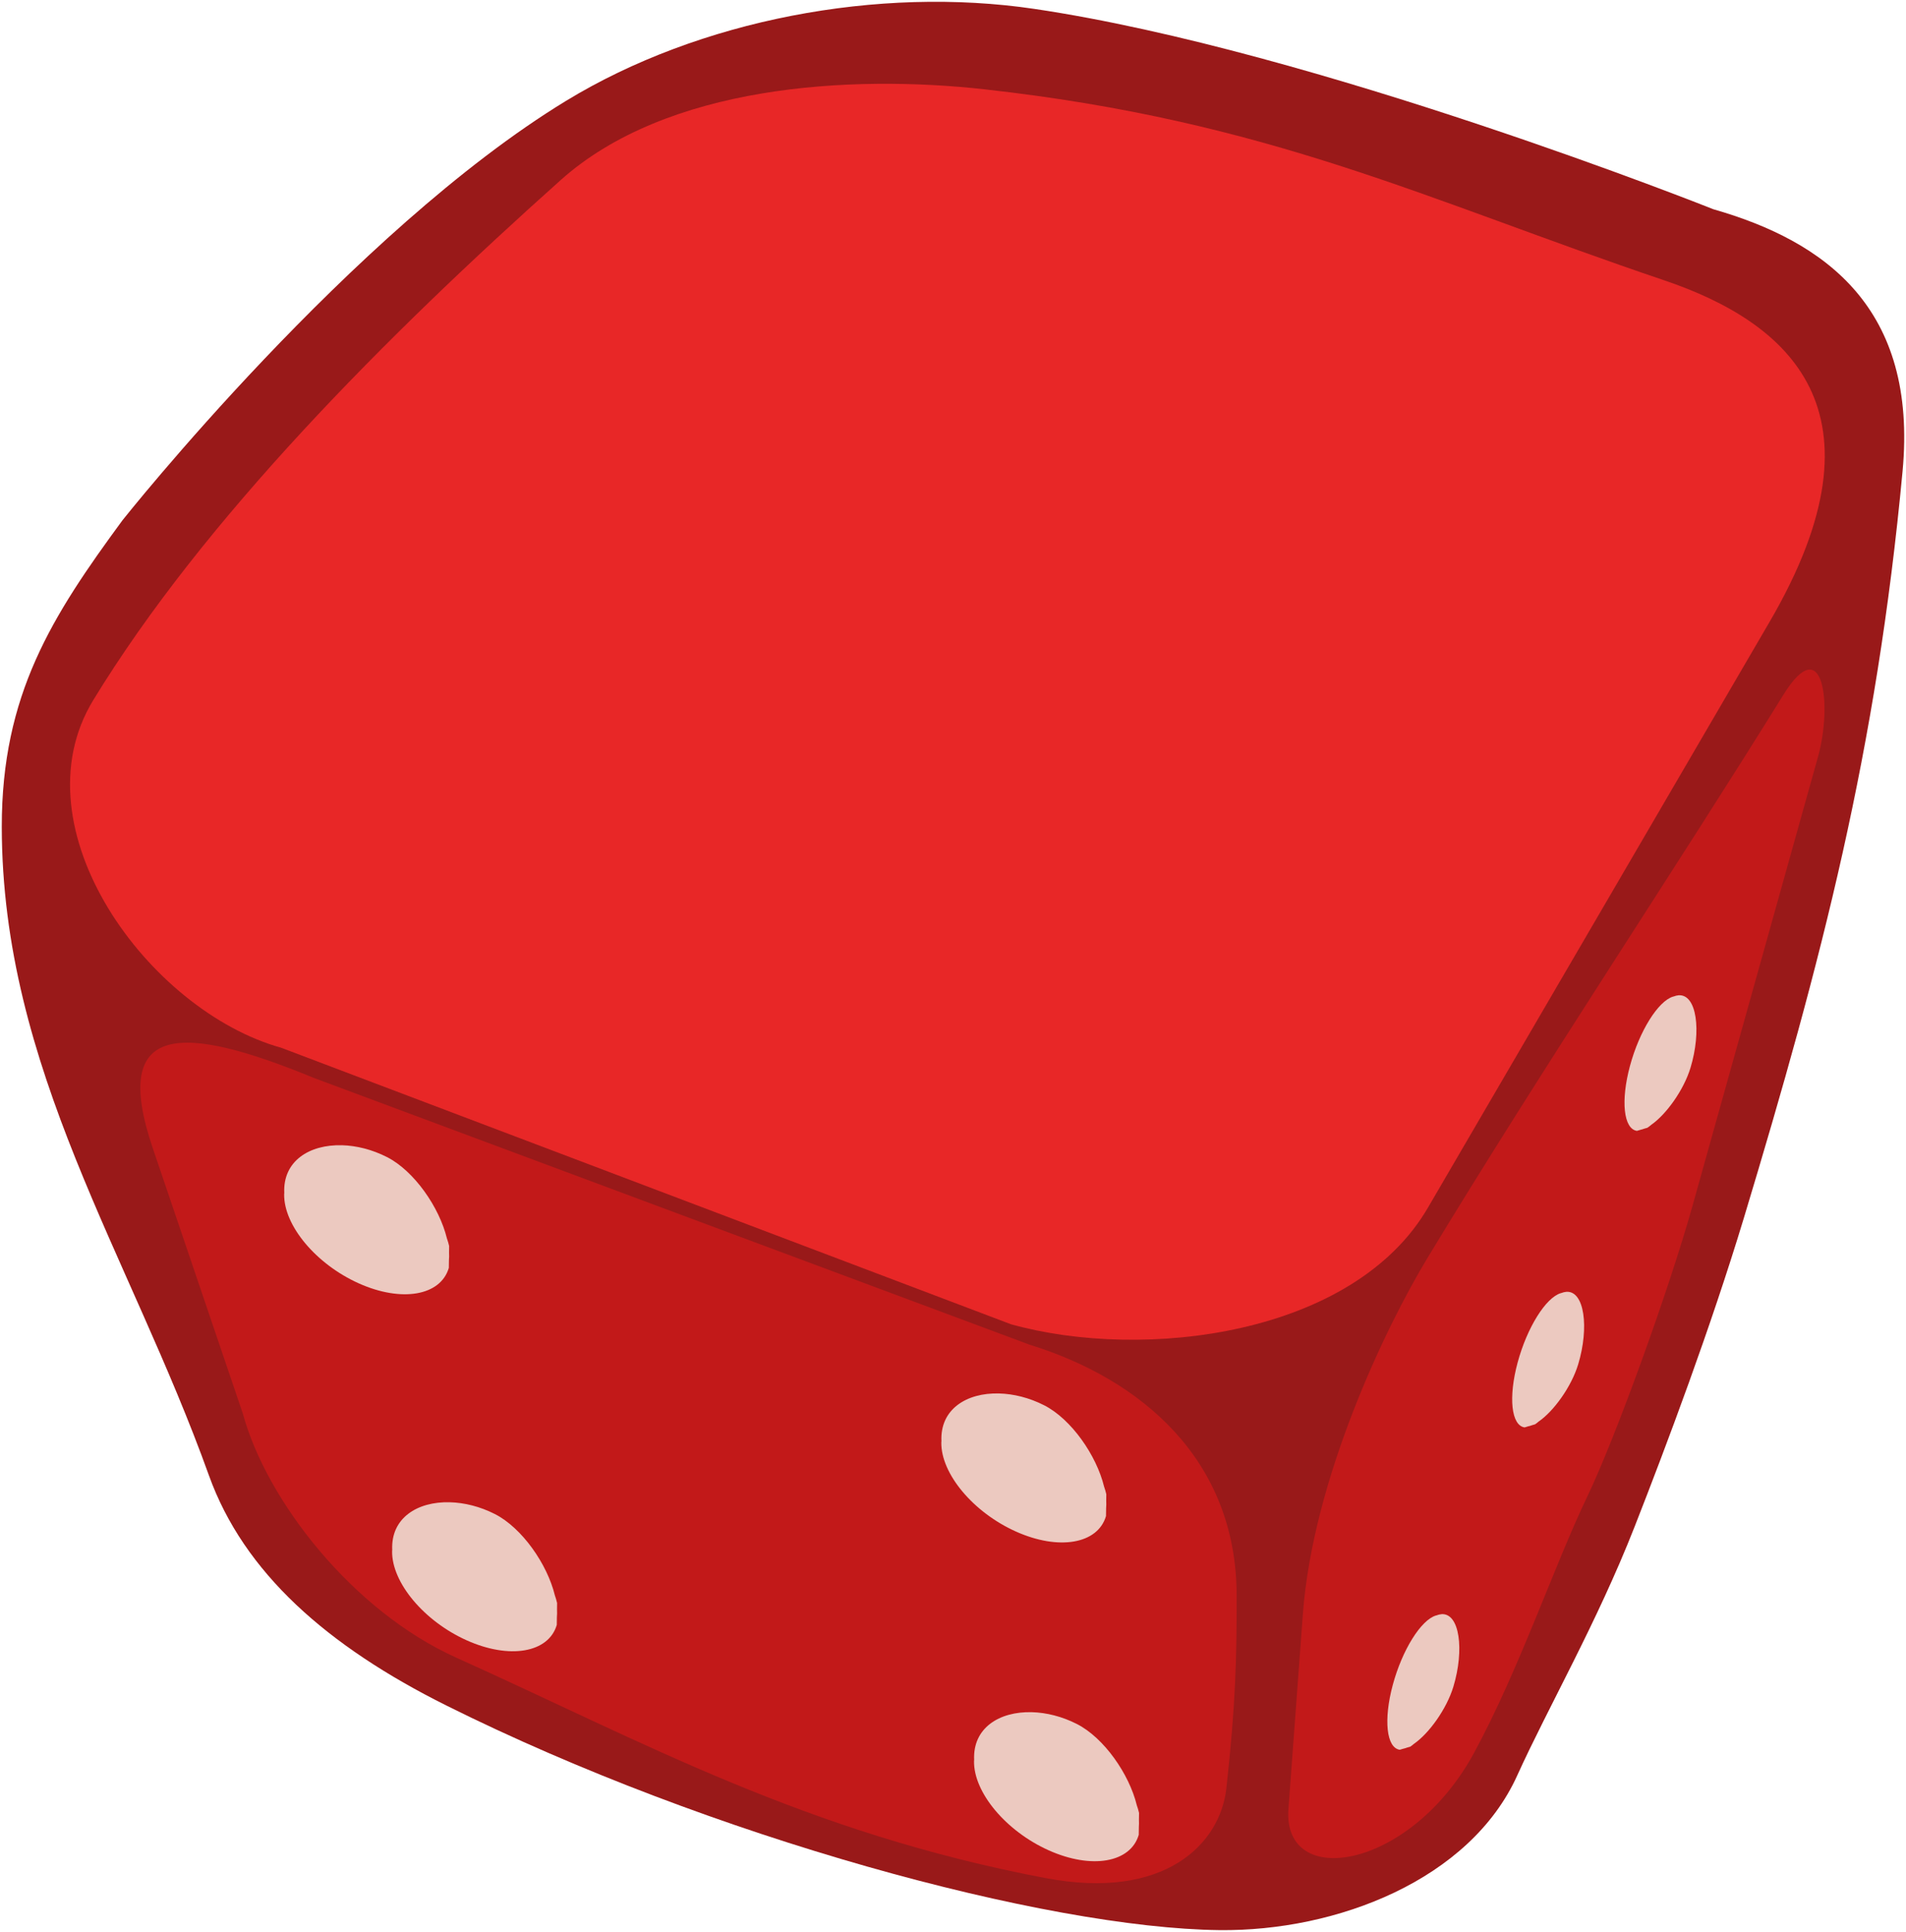
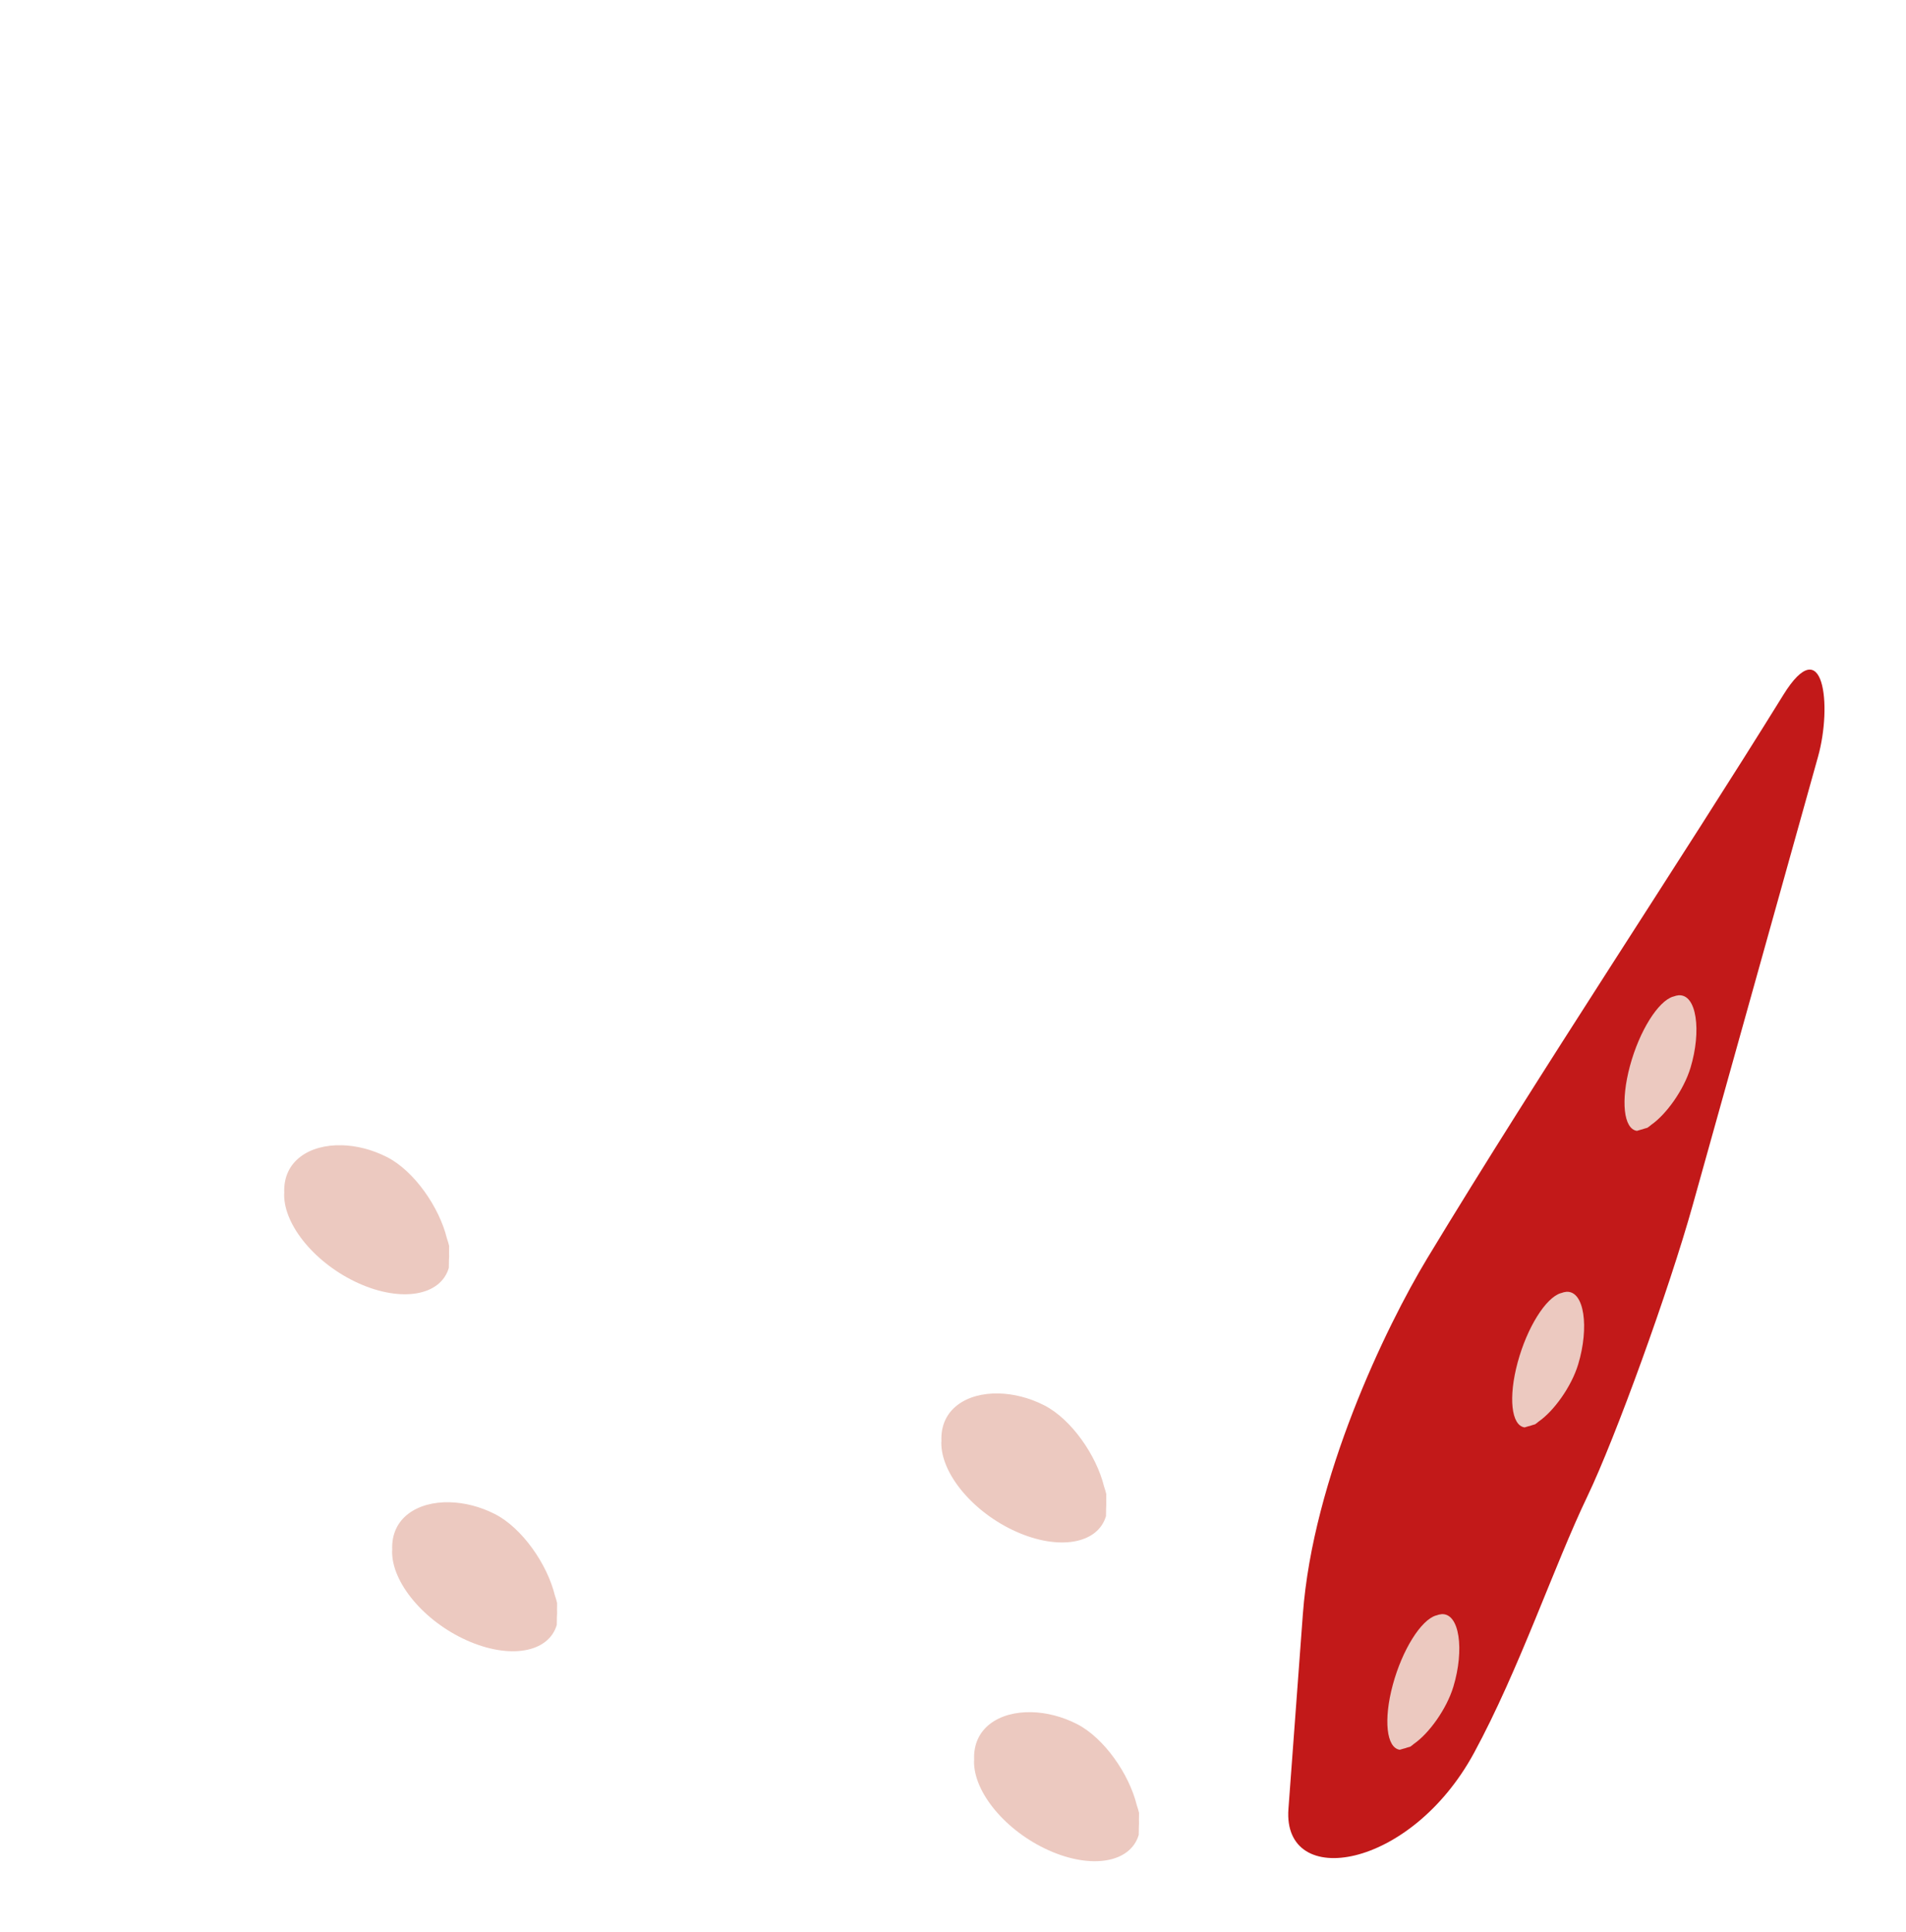
<svg xmlns="http://www.w3.org/2000/svg" xmlns:ns1="http://sodipodi.sourceforge.net/DTD/sodipodi-0.dtd" xmlns:ns2="http://www.inkscape.org/namespaces/inkscape" width="97.364" height="98.644" id="svg5070" ns1:version="0.32" ns2:version="0.91 r13725" ns1:docname="dice0.svg" ns2:export-filename="/home/franck/Gcompris/gartoon/level9.png" ns2:export-xdpi="8.5762272" ns2:export-ydpi="8.5762272" ns2:output_extension="org.inkscape.output.svg.inkscape" version="1.0">
  <defs id="defs3" />
  <ns1:namedview ns2:document-units="px" id="base" pagecolor="#ffffff" bordercolor="#666666" borderopacity="1.0" ns2:pageopacity="0.0" ns2:pageshadow="2" ns2:zoom="2.3236531" ns2:cx="-60.483332" ns2:cy="30.101968" ns2:current-layer="layer1" ns2:window-width="1880" ns2:window-height="1060" ns2:window-x="-2" ns2:window-y="-3" showguides="true" ns2:guide-bbox="true" showgrid="false" fit-margin-top="0" fit-margin-left="0" fit-margin-right="0" fit-margin-bottom="0" ns2:window-maximized="1" ns2:snap-global="false" />
  <g ns2:label="Layer 1" ns2:groupmode="layer" id="layer1" transform="translate(-12.487,-15.098)">
-     <path style="fill:#991919;fill-opacity:1;fill-rule:evenodd;stroke:none;stroke-width:0.145pt;stroke-linecap:butt;stroke-linejoin:miter;stroke-opacity:1" d="m 18.748,41.658 c 0,0 11.697,-14.741 22.66,-21.414 6.804,-4.141 15.951,-5.872 23.923,-4.691 14.38,2.132 34.676,10.228 34.676,10.228 5.704,1.632 10.451,5.041 9.668,13.386 -1.341,14.298 -4.117,24.915 -8.099,38.097 -1.697,5.615 -3.954,11.622 -5.596,15.807 -1.917,4.885 -4.419,9.223 -5.991,12.689 -2.413,5.323 -9.215,7.96 -15.212,7.891 C 65.921,113.549 48.814,108.92 35.296,102.186 29.203,99.151 24.942,95.396 23.158,90.429 19.106,79.144 12.587,69.665 12.578,57.313 12.573,50.564 15.149,46.553 18.748,41.658 Z" id="rect5098" ns1:nodetypes="csscssssssssc" ns2:connector-curvature="0" />
-     <path style="fill:#e82727;fill-opacity:1;fill-rule:evenodd;stroke:none" d="m 62.789,19.66 c 14.578,1.619 22.535,5.634 34.704,9.749 6.329,2.14 11.689,6.643 5.395,17.432 L 85.447,76.733 c -3.802,6.57 -14.536,7.87 -21.313,5.984 L 26.848,68.596 C 20.07,66.71 13.256,57.39 17.254,50.842 22.898,41.599 32.215,32.256 41.129,24.292 c 5.42,-4.843 14.745,-5.4 21.659,-4.633 z" id="rect5076" ns1:nodetypes="csscccsss" ns2:connector-curvature="0" />
-     <path style="fill:#c21919;fill-opacity:1;fill-rule:evenodd;stroke:none" d="M 65.908,110.997 C 53.604,108.664 45.418,104.07 35.795,99.74 30.487,97.351 26.101,91.713 24.892,87.276 L 20.291,73.725 c -2.212,-6.516 1.551,-6.332 8.23,-3.587 l 36.551,13.618 c 5.696,1.756 10.58,5.863 10.587,12.816 0.003,3.187 -0.048,5.519 -0.525,9.836 -0.316,2.858 -3.165,5.737 -9.225,4.588 z" id="path6555" ns1:nodetypes="cscsccsss" ns2:connector-curvature="0" />
    <path style="fill:#c21919;fill-opacity:1;fill-rule:evenodd;stroke:none" d="m 93.57,91.513 c -1.682,3.5 -3.476,8.834 -5.784,13.087 -3.245,5.98 -9.79,7.019 -9.482,2.864 l 0.736,-9.936 c 0.514,-6.933 4.224,-14.656 6.36,-18.188 5.808,-9.602 12.939,-20.286 18.184,-28.759 2.065,-3.335 2.505,0.537 1.774,3.152 l -6.404,22.906 c -1.211,4.331 -3.949,11.886 -5.384,14.874 z" id="path7283" ns1:nodetypes="sssssssss" ns2:connector-curvature="0" />
    <path ns2:connector-curvature="0" style="fill:#ecc9c0;fill-opacity:1;fill-rule:evenodd;stroke:none" d="m 98.226,65.919 c -0.079,0.007 -0.162,0.027 -0.25,0.062 l -0.016,0.002 c -0.77,0.225 -1.728,1.759 -2.209,3.539 -0.482,1.781 -0.328,3.221 0.355,3.318 l 0.199,-0.059 c 0.053,-0.01 0.107,-0.027 0.164,-0.049 l 0.174,-0.051 c 0.064,-0.043 0.129,-0.093 0.195,-0.15 0.761,-0.529 1.657,-1.765 2.004,-2.91 0.568,-1.876 0.325,-3.782 -0.617,-3.703 z m -68.277,7.656 c -1.66,-0.043 -3.018,0.808 -2.941,2.441 -0.002,0.019 -0.004,0.039 -0.006,0.059 -0.022,1.603 1.634,3.578 3.818,4.555 2.184,0.976 4.176,0.633 4.594,-0.793 l 0.006,-0.393 c 0.012,-0.125 0.013,-0.255 0.006,-0.391 l 0.004,-0.334 c -0.029,-0.129 -0.068,-0.26 -0.115,-0.393 -0.386,-1.583 -1.668,-3.44 -3.062,-4.148 -0.759,-0.386 -1.561,-0.584 -2.303,-0.604 z m 62.539,7.486 c -0.079,0.007 -0.162,0.027 -0.25,0.062 l -0.016,0.002 c -0.77,0.225 -1.728,1.759 -2.209,3.539 -0.482,1.781 -0.328,3.221 0.355,3.318 l 0.191,-0.057 c 0.058,-0.01 0.119,-0.028 0.182,-0.053 l 0.164,-0.049 c 0.06,-0.04 0.12,-0.087 0.182,-0.141 0.764,-0.524 1.669,-1.768 2.018,-2.92 0.568,-1.876 0.325,-3.782 -0.617,-3.703 z m -28.969,5.188 c -1.66,-0.043 -3.018,0.806 -2.941,2.439 -0.002,0.019 -0.004,0.039 -0.006,0.059 -0.023,1.602 1.632,3.577 3.816,4.555 2.184,0.977 4.177,0.634 4.596,-0.791 l 0.006,-0.398 c 0.011,-0.123 0.013,-0.252 0.006,-0.385 l 0.004,-0.334 c -0.029,-0.13 -0.068,-0.261 -0.115,-0.395 -0.386,-1.583 -1.668,-3.44 -3.062,-4.148 -0.759,-0.386 -1.561,-0.582 -2.303,-0.602 z m -28.055,5.555 c -1.66,-0.043 -3.018,0.806 -2.941,2.439 -0.002,0.019 -0.004,0.039 -0.006,0.059 -0.023,1.602 1.632,3.577 3.816,4.555 2.184,0.977 4.177,0.634 4.596,-0.791 l 0.006,-0.398 c 0.011,-0.123 0.013,-0.252 0.006,-0.385 l 0.004,-0.334 c -0.029,-0.13 -0.068,-0.261 -0.115,-0.395 -0.386,-1.583 -1.67,-3.44 -3.064,-4.148 -0.759,-0.386 -1.559,-0.582 -2.301,-0.602 z m 50.648,5.717 c -0.079,0.007 -0.164,0.027 -0.252,0.062 l -0.016,0.002 c -0.77,0.226 -1.728,1.761 -2.209,3.541 -0.481,1.78 -0.327,3.218 0.355,3.316 l 0.195,-0.057 c 0.055,-0.01 0.111,-0.028 0.17,-0.051 l 0.172,-0.049 c 0.062,-0.041 0.124,-0.089 0.188,-0.145 0.763,-0.526 1.665,-1.768 2.014,-2.918 0.568,-1.876 0.325,-3.782 -0.617,-3.703 z m -20.92,5.002 c -1.66,-0.043 -3.02,0.806 -2.943,2.439 -0.002,0.019 -0.004,0.039 -0.006,0.059 -0.023,1.603 1.633,3.579 3.818,4.557 2.185,0.978 4.178,0.634 4.596,-0.793 l 0.006,-0.41 c 0.01,-0.113 0.009,-0.229 0.004,-0.35 l 0.006,-0.357 c -0.029,-0.129 -0.068,-0.26 -0.115,-0.393 -0.385,-1.583 -1.67,-3.442 -3.064,-4.15 -0.759,-0.386 -1.559,-0.582 -2.301,-0.602 z" id="path1340-3" ns1:nodetypes="cccccccccscccccccccccscccccccccccsccccccccccscccccccccccscccccccccccscccccccccccscc" />
  </g>
</svg>